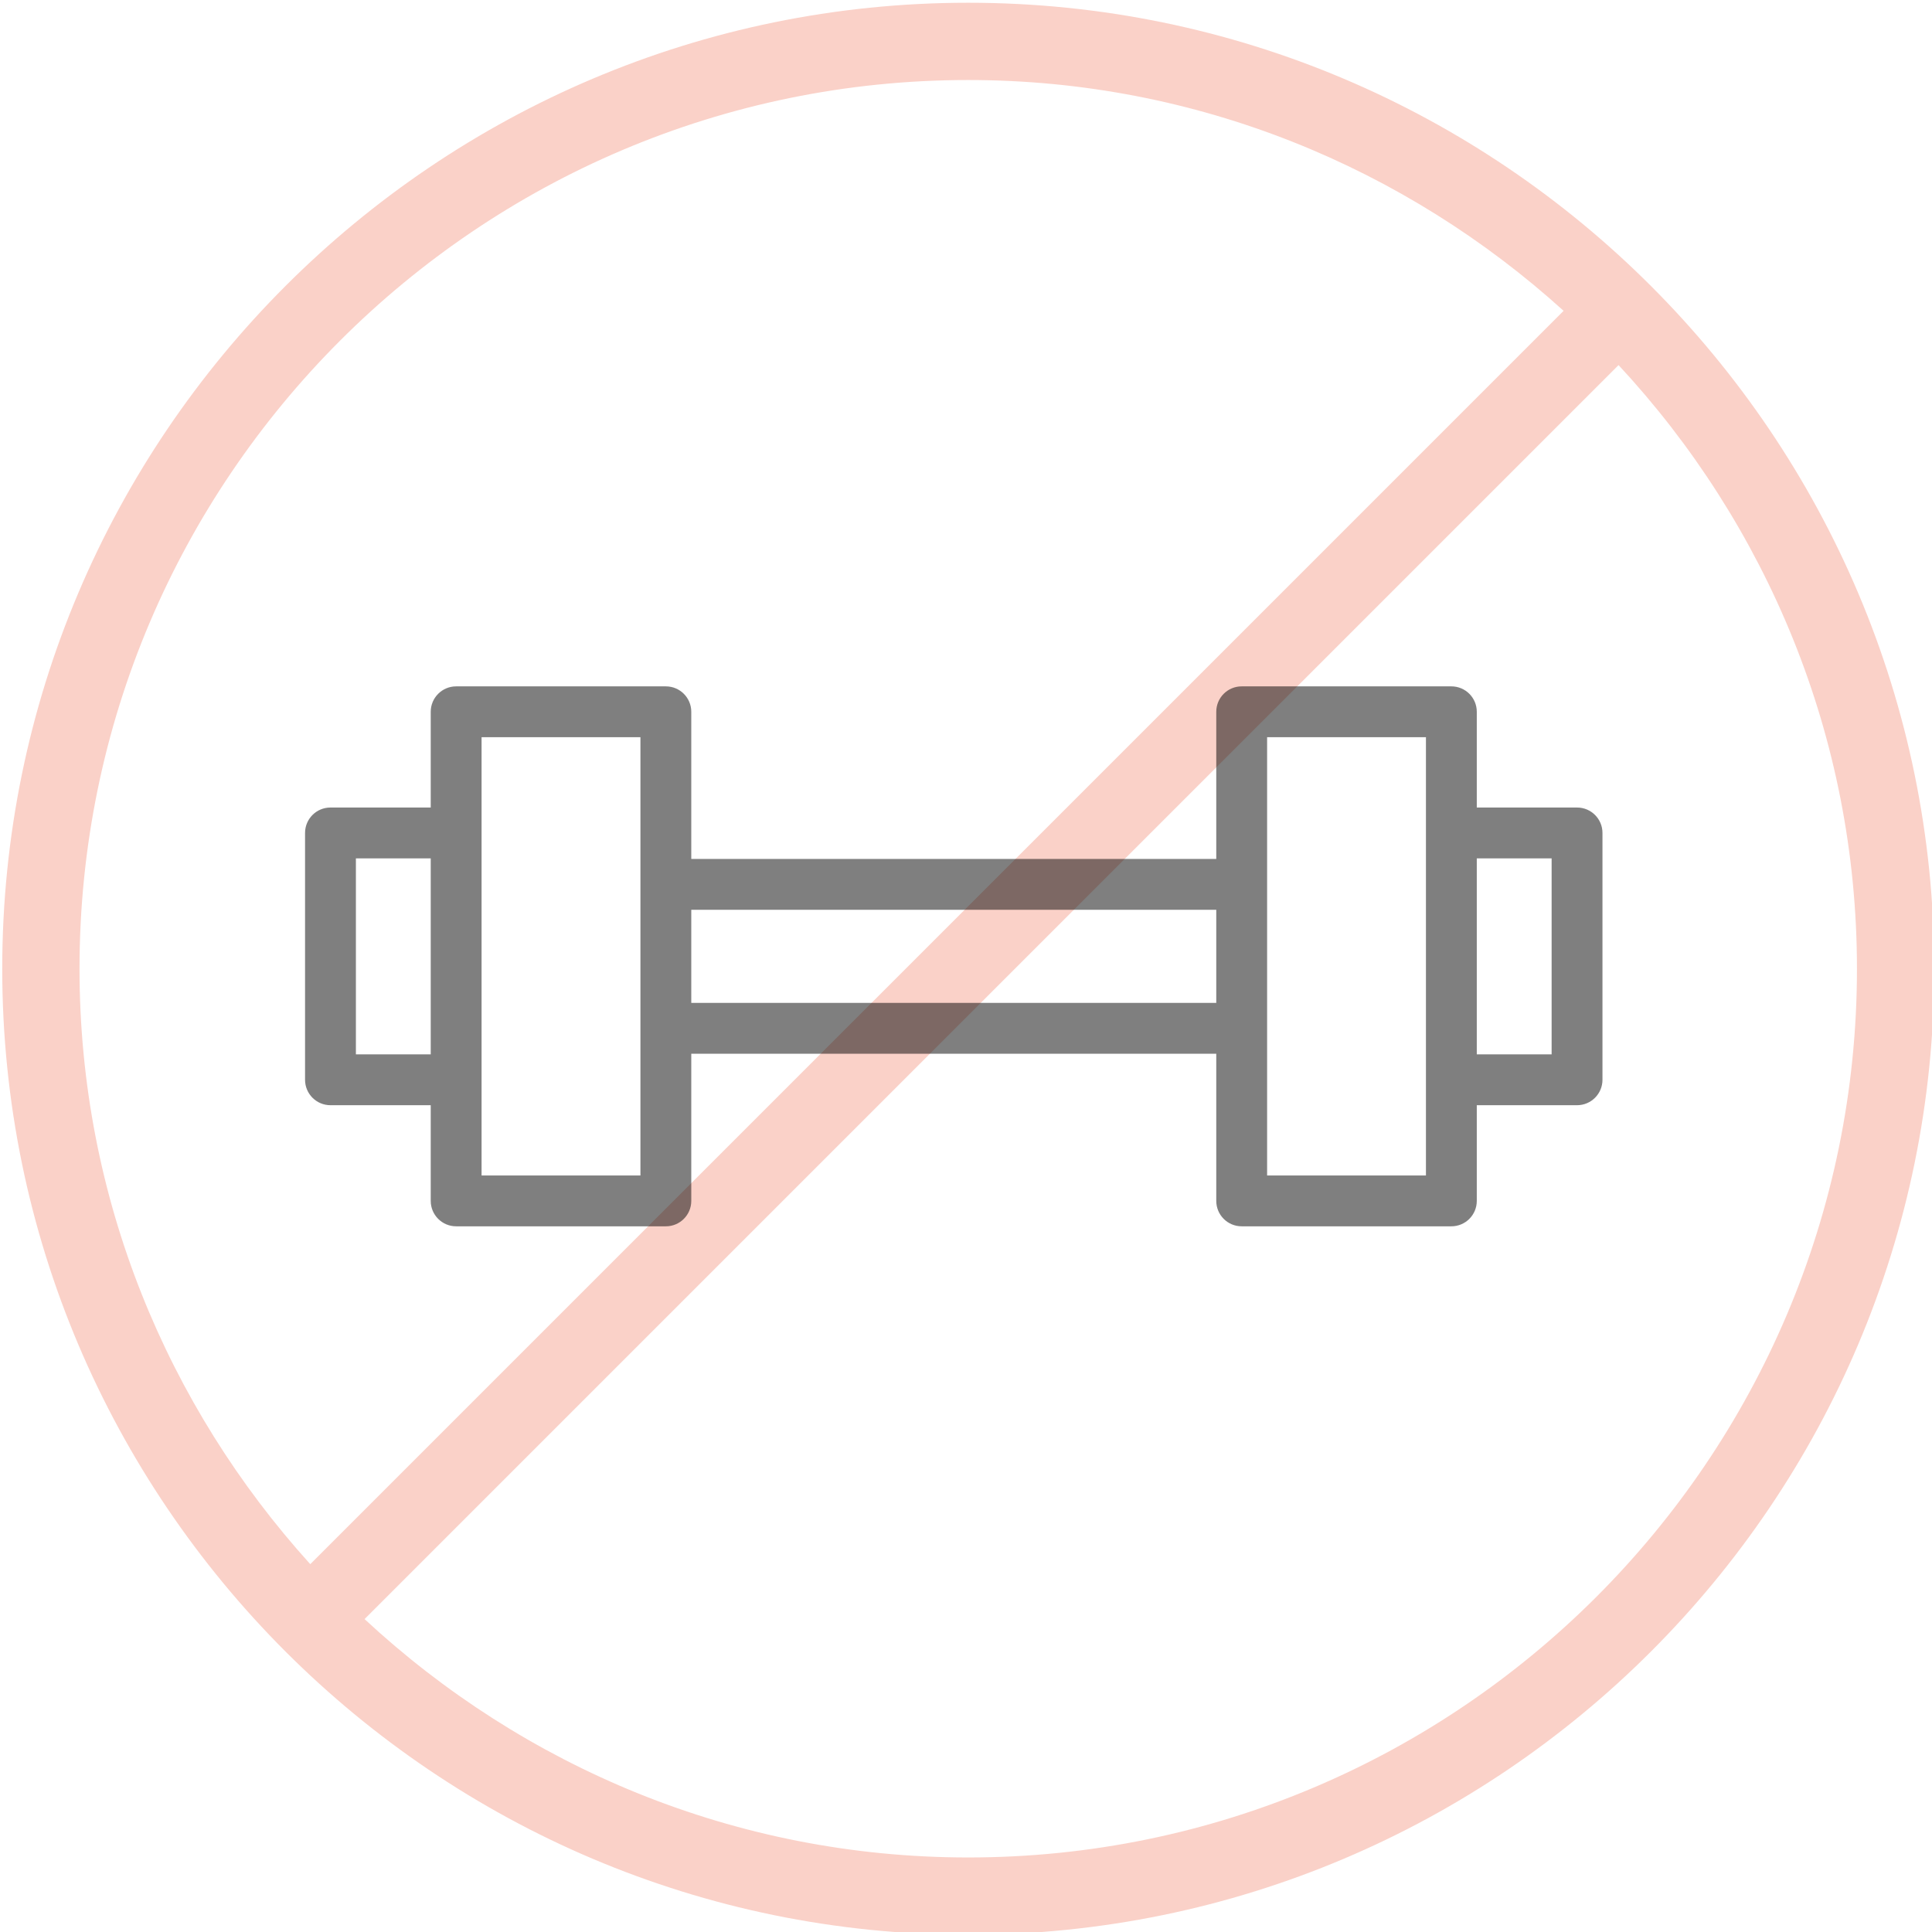
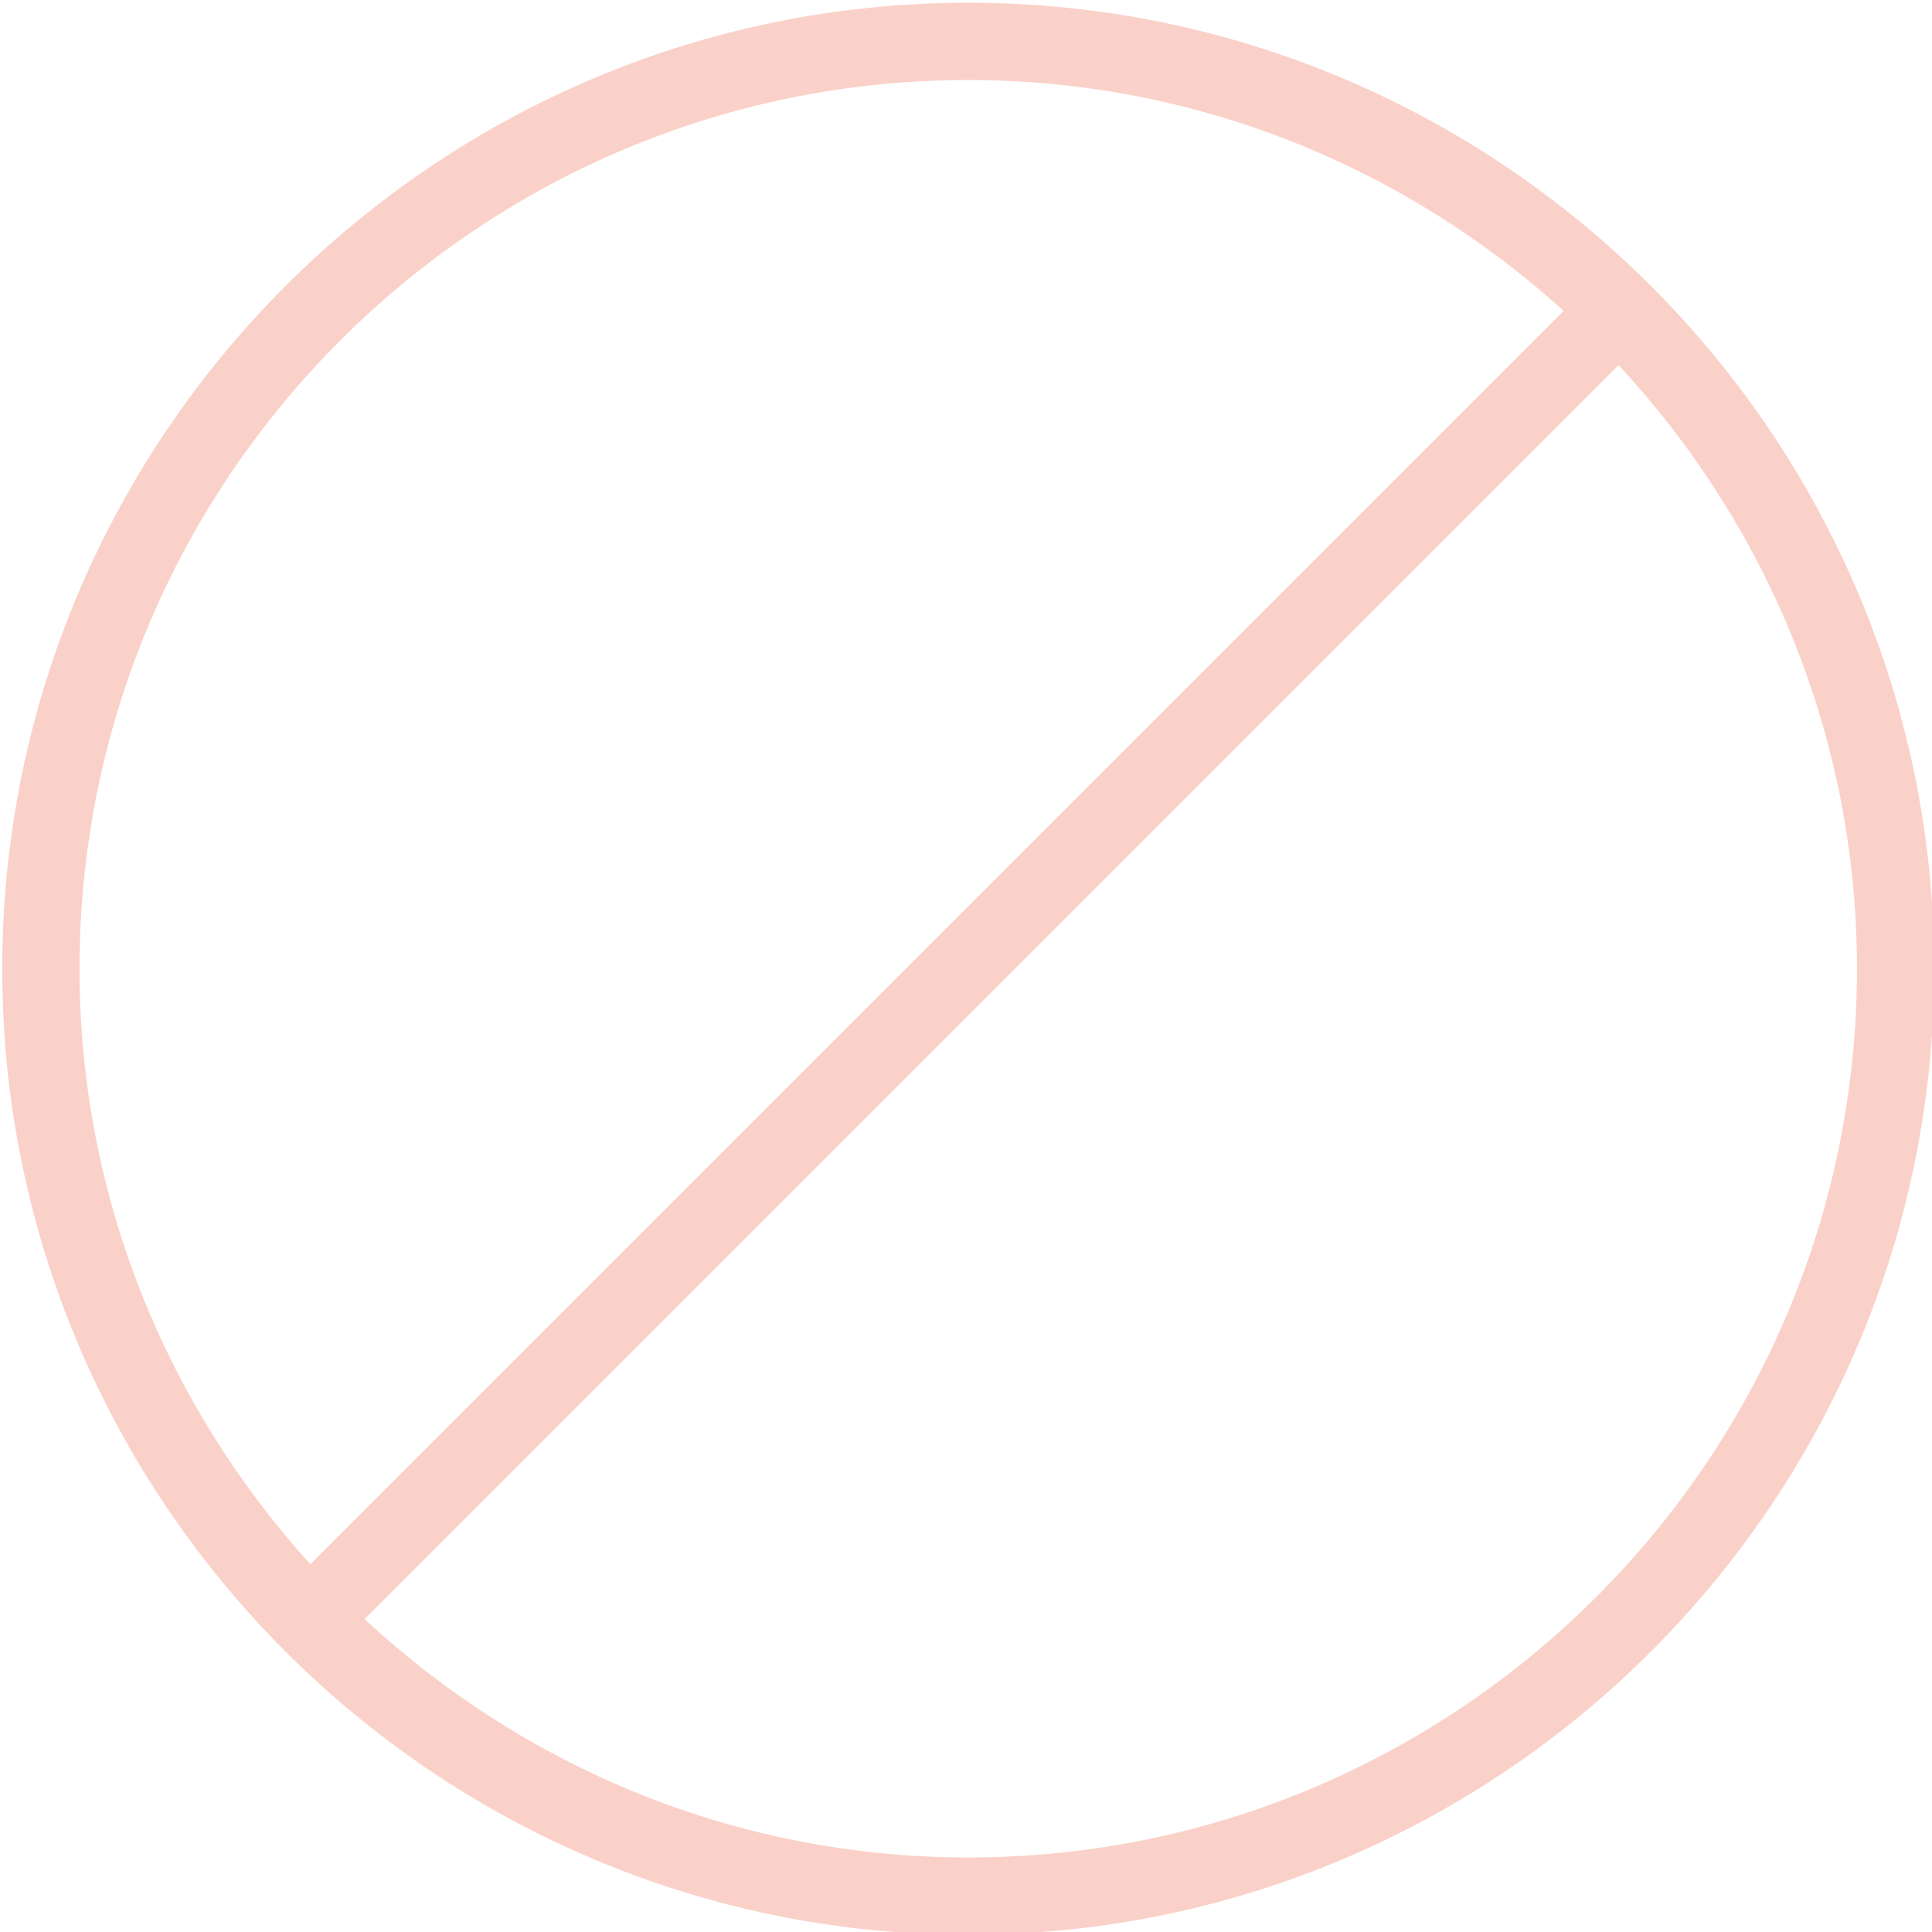
<svg xmlns="http://www.w3.org/2000/svg" xmlns:xlink="http://www.w3.org/1999/xlink" width="76px" height="76px" viewBox="0 0 76 76" version="1.1">
  <title>Artboard</title>
  <defs>
    <path d="M0,38 C0,58.955 17.046,76.001 38,76.001 L38,76.001 C58.953,76.001 76,58.955 76,38 L76,38 C76,17.047 58.953,1.8189894e-12 38,1.8189894e-12 L38,1.8189894e-12 C17.046,1.8189894e-12 0,17.047 0,38 L0,38 Z M3.04,38 C3.04,18.723 18.722,3.04 38,3.04 L38,3.04 C47.012,3.04 55.212,6.498 61.42,12.119 L61.42,12.119 L12.117,61.422 C6.497,55.213 3.04,47.013 3.04,38 L3.04,38 Z M14.253,63.583 L63.582,14.254 C69.381,20.497 72.96,28.831 72.96,38 L72.96,38 C72.96,57.279 57.277,72.96 38,72.96 L38,72.96 C28.829,72.96 20.495,69.381 14.253,63.583 L14.253,63.583 Z" id="path-1" />
  </defs>
  <g id="Artboard" stroke="none" stroke-width="1" fill="none" fill-rule="evenodd">
    <g id="No-Workout" transform="translate(0.088, 0.108)">
      <mask id="mask-2" fill="white">
        <use xlink:href="#path-1" />
      </mask>
      <use id="Clip-2" fill="#fad1c8" xlink:href="#path-1" />
-       <path d="M56.005,28.892 L56.005,46.132 L49.757,46.132 L49.757,28.892 L56.005,28.892 Z M25.105,28.892 L25.105,46.132 L18.856,46.132 L18.856,28.892 L25.105,28.892 Z M60.949,33.658 L60.949,41.368 L58.005,41.368 L58.005,33.658 L60.949,33.658 Z M16.856,33.658 L16.856,41.368 L13.912,41.368 L13.912,33.658 L16.856,33.658 Z M47.757,35.681 L47.757,39.344 L27.105,39.344 L27.105,35.681 L47.757,35.681 Z M58.005,31.658 L58.005,27.892 C58.005,27.339 57.558,26.892 57.005,26.892 L48.757,26.892 C48.204,26.892 47.757,27.339 47.757,27.892 L47.757,33.681 L27.105,33.681 L27.105,27.892 C27.105,27.339 26.657,26.892 26.105,26.892 L17.856,26.892 C17.304,26.892 16.856,27.339 16.856,27.892 L16.856,31.658 L12.912,31.658 C12.359,31.658 11.912,32.105 11.912,32.658 L11.912,42.368 C11.912,42.92 12.359,43.368 12.912,43.368 L16.856,43.368 L16.856,47.132 C16.856,47.685 17.304,48.132 17.856,48.132 L26.105,48.132 C26.657,48.132 27.105,47.685 27.105,47.132 L27.105,41.344 L47.757,41.344 L47.757,47.132 C47.757,47.685 48.204,48.132 48.757,48.132 L57.005,48.132 C57.558,48.132 58.005,47.685 58.005,47.132 L58.005,43.368 L61.949,43.368 C62.502,43.368 62.949,42.92 62.949,42.368 L62.949,32.658 C62.949,32.105 62.502,31.658 61.949,31.658 L58.005,31.658 Z" id="Fill-4" fill-opacity="0.5" fill="#000" />
    </g>
  </g>
</svg>